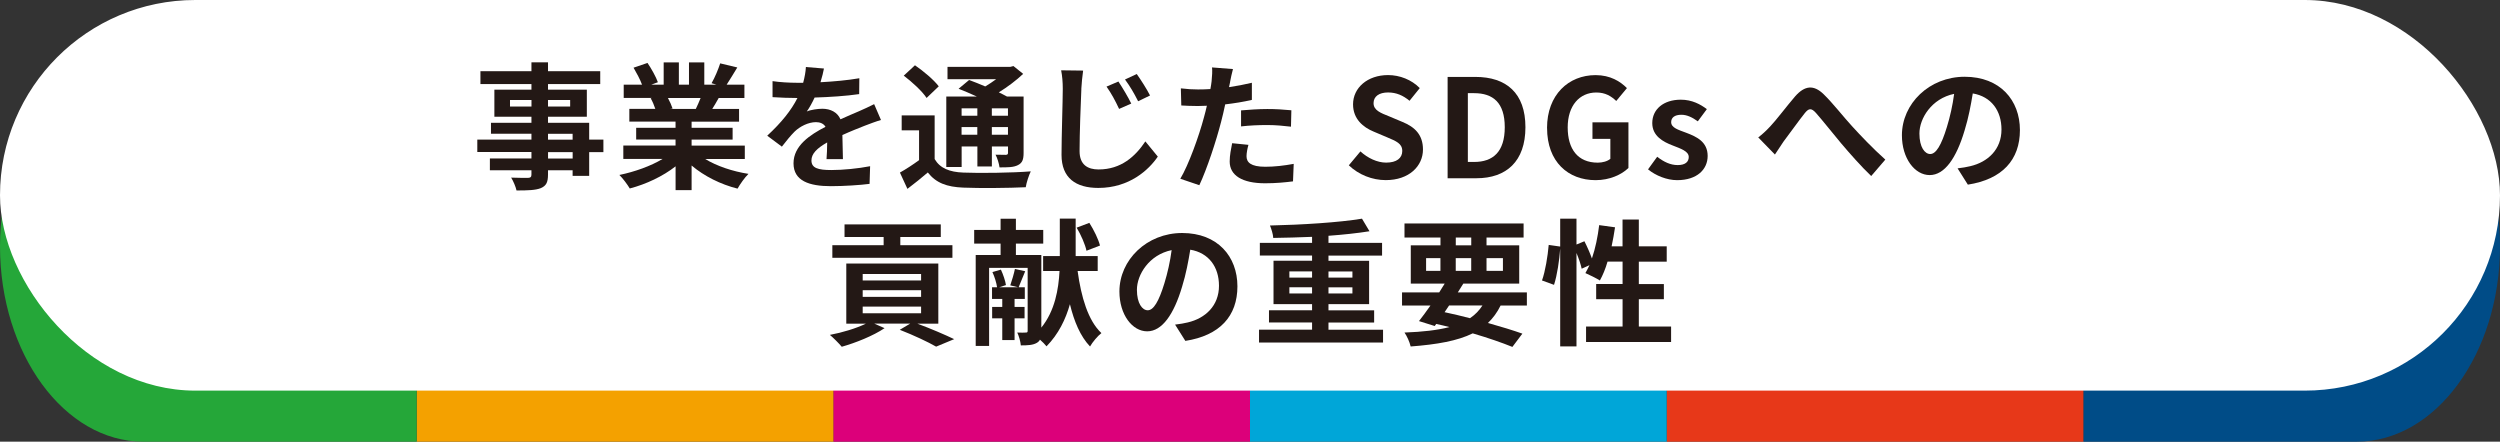
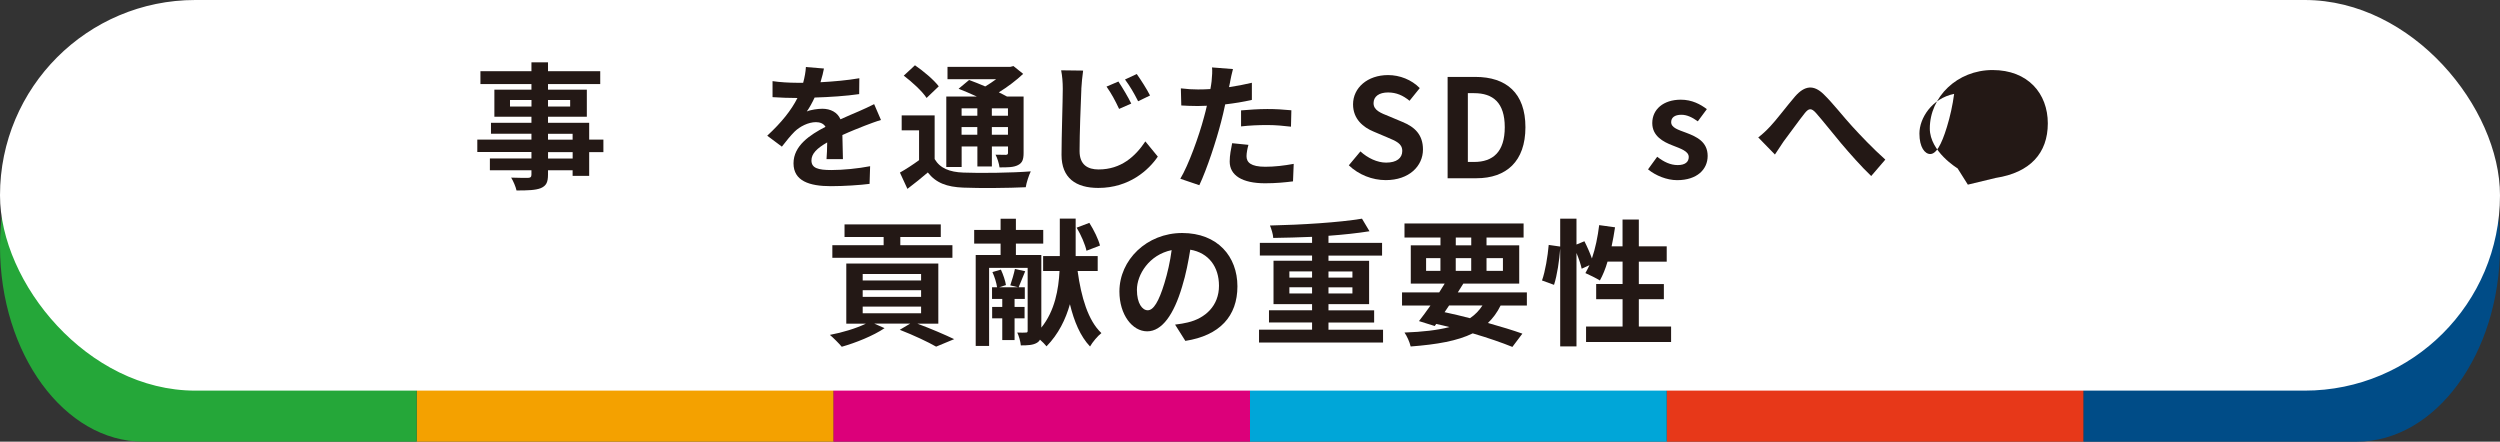
<svg xmlns="http://www.w3.org/2000/svg" id="_レイヤー_2" viewBox="0 0 640 113.06">
  <rect x="0" y="0" width="640" height="113.06" fill="#333333" stroke="none" />
  <g id="_レイヤー_1-2">
    <rect x="213.33" y="13.06" width="106.67" height="100" style="fill:#dc007a; stroke-width:0px;" />
    <rect x="106.67" y="13.06" width="106.67" height="100" style="fill:#f4a100; stroke-width:0px;" />
    <path d="M603.36,13.06h-70.03v100h70.03c20.15,0,36.64-22.5,36.64-50h0c0-27.5-16.49-50-36.64-50Z" style="fill:#004c87; stroke-width:0px;" />
    <path d="M36.64,13.06C16.49,13.06,0,35.56,0,63.06H0C0,90.56,16.49,113.06,36.64,113.06h70.03V13.06H36.64Z" style="fill:#25a739; stroke-width:0px;" />
    <rect x="426.67" y="13.06" width="106.67" height="100" style="fill:#e73819; stroke-width:0px;" />
    <rect x="320" y="13.06" width="106.67" height="100" style="fill:#00a6d8; stroke-width:0px;" />
    <rect x="0" y="0" width="640" height="100" rx="50" ry="50" style="fill:#fff; stroke-width:0px;" />
    <path d="M154.47,38.94h-3.64v6.09h-4.24v-1.44h-6.3v1.08c0,2.07-.49,2.91-1.86,3.5-1.33.52-3.22.59-6.2.59-.21-.98-.84-2.42-1.37-3.29,1.68.07,3.75.07,4.31.07.67-.04.88-.25.88-.88v-1.08h-10.64v-3.01h10.64v-1.65h-13.86v-3.19h13.86v-1.5h-10.36v-2.8h10.36v-1.54h-9.49v-6.93h9.49v-1.44h-13.06v-3.29h13.06v-2.28h4.24v2.28h13.37v3.29h-13.37v1.44h9.94v6.93h-9.94v1.54h10.54v4.31h3.64v3.19ZM136.06,27.28v-1.68h-5.5v1.68h5.5ZM140.29,25.6v1.68h5.67v-1.68h-5.67ZM140.29,35.75h6.3v-1.5h-6.3v1.5ZM146.6,38.94h-6.3v1.65h6.3v-1.65Z" style="fill:#231815; stroke-width:0px;" />
-     <path d="M180.51,40.69c2.97,1.82,7.04,3.19,11.1,3.82-.95.91-2.17,2.66-2.8,3.78-4.3-1.08-8.54-3.19-11.76-5.92v6.3h-4.1v-6.09c-3.25,2.55-7.56,4.58-11.73,5.67-.6-1.01-1.79-2.62-2.66-3.46,3.92-.81,8.05-2.28,11.06-4.1h-10.05v-3.43h13.37v-1.54h-10.08v-3.01h10.08v-1.58h-11.83v-3.26h6.65c-.28-.88-.73-1.92-1.19-2.73l.42-.07h-7.32v-3.4h4.69c-.49-1.33-1.4-3.01-2.17-4.34l3.57-1.22c1.02,1.5,2.17,3.57,2.66,4.94l-1.71.63h3.19v-5.71h3.89v5.71h2.59v-5.71h3.92v5.71h3.12l-1.26-.38c.84-1.44,1.71-3.54,2.21-5.08l4.38,1.05c-.98,1.61-1.93,3.18-2.73,4.41h4.55v3.4h-6.58c-.56,1.01-1.12,1.96-1.65,2.8h6.86v3.26h-12.15v1.58h10.5v3.01h-10.5v1.54h13.62v3.43h-10.15ZM170.99,25.08c.49.91.95,1.96,1.19,2.7l-.6.1h6.55c.42-.84.84-1.86,1.23-2.8h-8.37Z" style="fill:#231815; stroke-width:0px;" />
    <path d="M210.08,21.05c3.33-.18,6.83-.49,9.91-1.02l-.04,4.06c-3.33.49-7.63.77-11.41.88-.59,1.29-1.29,2.56-2,3.57.91-.42,2.8-.7,3.96-.7,2.14,0,3.89.91,4.66,2.7,1.82-.84,3.29-1.43,4.73-2.06,1.37-.6,2.59-1.16,3.89-1.82l1.75,4.06c-1.12.31-2.98,1.01-4.17,1.47-1.58.63-3.57,1.4-5.71,2.38.04,1.96.11,4.55.14,6.16h-4.2c.11-1.05.14-2.73.17-4.27-2.62,1.5-4.03,2.87-4.03,4.62,0,1.93,1.65,2.45,5.08,2.45,2.97,0,6.86-.38,9.94-.98l-.14,4.52c-2.31.31-6.62.59-9.91.59-5.5,0-9.56-1.33-9.56-5.85s4.2-7.28,8.19-9.35c-.52-.88-1.47-1.19-2.45-1.19-1.96,0-4.13,1.12-5.46,2.42-1.05,1.05-2.07,2.31-3.26,3.85l-3.75-2.8c3.67-3.4,6.16-6.51,7.74-9.66h-.46c-1.43,0-3.99-.07-5.92-.21v-4.1c1.79.28,4.38.42,6.16.42h1.68c.38-1.4.63-2.77.7-4.03l4.62.38c-.17.88-.42,2.03-.88,3.5Z" style="fill:#231815; stroke-width:0px;" />
    <path d="M239.27,40.72c1.37,2.34,3.78,3.33,7.35,3.46,4.17.18,12.46.07,17.26-.31-.49.98-1.12,2.91-1.29,4.06-4.31.21-11.73.28-16,.1-4.2-.17-6.97-1.19-9.07-3.88-1.61,1.36-3.26,2.73-5.22,4.2l-1.92-4.17c1.5-.84,3.29-2,4.9-3.18v-7.63h-4.45v-3.82h8.44v11.17ZM237.21,25.08c-1.08-1.68-3.71-4.1-5.85-5.71l2.87-2.66c2.14,1.47,4.83,3.71,6.09,5.39l-3.12,2.98ZM246.17,42.75h-3.92v-18.03h7.84c-1.58-.73-3.26-1.43-4.69-2l2.69-2.24c1.23.46,2.7,1.02,4.13,1.65.98-.56,1.92-1.23,2.8-1.86h-12.46v-3.15h16.07l.81-.21,2.49,2c-1.75,1.65-3.96,3.33-6.23,4.73.77.38,1.5.74,2.1,1.08h4.24v14.42c0,1.68-.31,2.55-1.43,3.12-1.12.59-2.63.59-4.73.59-.14-1.01-.56-2.38-1.02-3.25,1.09.04,2.31.04,2.66.04.42-.04.53-.18.53-.53v-1.61h-4.13v5.11h-3.71v-5.11h-4.03v5.25ZM246.17,27.74v1.89h4.03v-1.89h-4.03ZM250.19,34.49v-1.96h-4.03v1.96h4.03ZM258.04,27.74h-4.13v1.89h4.13v-1.89ZM258.04,34.49v-1.96h-4.13v1.96h4.13Z" style="fill:#231815; stroke-width:0px;" />
    <path d="M276.83,22.73c-.17,3.78-.46,11.59-.46,15.96,0,3.54,2.14,4.69,4.87,4.69,5.78,0,9.42-3.36,11.97-7.18l3.19,3.89c-2.28,3.36-7.25,8.02-15.23,8.02-5.74,0-9.42-2.52-9.42-8.47,0-4.69.32-13.9.32-16.91,0-1.68-.14-3.36-.42-4.73l5.63.07c-.21,1.47-.38,3.25-.46,4.66ZM289.61,26.51l-3.12,1.37c-1.05-2.24-1.96-3.92-3.22-5.71l3.04-1.3c.98,1.47,2.52,4.03,3.29,5.64ZM294.4,24.45l-3.04,1.47c-1.12-2.21-2.07-3.82-3.36-5.57l3.01-1.4c1.02,1.44,2.62,3.92,3.4,5.5Z" style="fill:#231815; stroke-width:0px;" />
    <path d="M314.91,20.98c-.07.38-.17.84-.28,1.33,1.96-.28,3.92-.67,5.85-1.12v4.38c-2.1.49-4.48.88-6.83,1.15-.32,1.51-.67,3.05-1.05,4.48-1.26,4.9-3.61,12.04-5.57,16.21l-4.87-1.65c2.1-3.5,4.76-10.85,6.06-15.75.25-.95.53-1.93.74-2.94-.81.04-1.58.07-2.31.07-1.68,0-3.01-.07-4.24-.14l-.11-4.38c1.79.21,2.98.28,4.41.28,1.01,0,2.07-.03,3.15-.1.14-.77.25-1.44.31-2,.14-1.29.21-2.73.11-3.54l5.36.42c-.28.94-.59,2.52-.74,3.29ZM319.11,39.99c0,1.54,1.05,2.7,4.8,2.7,2.35,0,4.76-.28,7.28-.74l-.18,4.48c-1.96.25-4.34.49-7.14.49-5.88,0-9.07-2.03-9.07-5.57,0-1.61.35-3.29.63-4.69l4.17.42c-.28.98-.49,2.14-.49,2.91ZM324.43,27.91c2,0,4.09.11,6.16.32l-.1,4.2c-1.75-.21-3.89-.42-6.02-.42-2.38,0-4.55.1-6.76.35v-4.1c1.96-.17,4.48-.35,6.72-.35Z" style="fill:#231815; stroke-width:0px;" />
    <path d="M345.29,42.33l2.98-3.57c1.86,1.71,4.31,2.87,6.58,2.87,2.7,0,4.13-1.16,4.13-2.98,0-1.92-1.58-2.52-3.88-3.5l-3.47-1.47c-2.62-1.08-5.25-3.19-5.25-6.97,0-4.24,3.71-7.49,8.96-7.49,3.01,0,6.02,1.19,8.12,3.33l-2.62,3.25c-1.65-1.36-3.36-2.13-5.5-2.13-2.28,0-3.71,1.01-3.71,2.73,0,1.85,1.82,2.52,4.03,3.4l3.4,1.43c3.15,1.29,5.22,3.29,5.22,7.04,0,4.24-3.54,7.84-9.52,7.84-3.46,0-6.93-1.37-9.45-3.78Z" style="fill:#231815; stroke-width:0px;" />
    <path d="M370.59,19.69h7.11c7.91,0,12.81,4.13,12.81,12.88s-4.9,13.06-12.53,13.06h-7.39v-25.94ZM377.38,41.46c4.83,0,7.84-2.59,7.84-8.89s-3.01-8.72-7.84-8.72h-1.61v17.61h1.61Z" style="fill:#231815; stroke-width:0px;" />
-     <path d="M396.04,32.78c0-8.54,5.53-13.55,12.43-13.55,3.75,0,6.34,1.61,8.02,3.33l-2.73,3.29c-1.29-1.22-2.76-2.17-5.11-2.17-4.3,0-7.32,3.36-7.32,8.93s2.59,9.03,7.7,9.03c1.22,0,2.48-.35,3.22-.98v-5.11h-4.58v-4.24h9.21v11.69c-1.75,1.71-4.8,3.12-8.4,3.12-7.04,0-12.43-4.69-12.43-13.34Z" style="fill:#231815; stroke-width:0px;" />
    <path d="M421.9,43.35l2.34-3.22c1.75,1.36,3.43,2.13,5.25,2.13,1.96,0,2.83-.84,2.83-2.07,0-1.47-2.03-2.13-4.09-2.94-2.49-.94-5.25-2.45-5.25-5.74,0-3.5,2.83-5.99,7.32-5.99,2.84,0,5.04,1.19,6.65,2.42l-2.31,3.12c-1.4-1.01-2.77-1.68-4.2-1.68-1.79,0-2.62.77-2.62,1.89,0,1.44,1.82,1.96,3.88,2.73,2.59.98,5.46,2.28,5.46,5.92,0,3.43-2.7,6.2-7.81,6.2-2.63,0-5.5-1.16-7.46-2.77Z" style="fill:#231815; stroke-width:0px;" />
    <path d="M453.09,32.46c1.61-1.68,4.31-5.29,6.48-7.81,2.45-2.77,4.73-3.01,7.28-.53,2.38,2.31,5.18,5.92,7.25,8.16,2.24,2.45,5.22,5.6,8.54,8.58l-3.61,4.2c-2.52-2.38-5.5-5.78-7.7-8.37-2.17-2.59-4.8-5.92-6.44-7.77-1.22-1.37-1.89-1.19-2.91.1-1.4,1.75-3.88,5.22-5.39,7.21-.8,1.16-1.61,2.42-2.21,3.33l-4.27-4.38c1.05-.81,1.93-1.61,2.98-2.73Z" style="fill:#231815; stroke-width:0px;" />
-     <path d="M503.77,47.27l-2.63-4.17c1.33-.14,2.31-.35,3.26-.56,4.48-1.05,7.98-4.27,7.98-9.38,0-4.83-2.62-8.44-7.35-9.24-.49,2.98-1.08,6.2-2.1,9.49-2.1,7.07-5.11,11.41-8.93,11.41s-7.11-4.27-7.11-10.19c0-8.09,7-14.98,16.07-14.98s14.14,6.02,14.14,13.65-4.52,12.6-13.34,13.97ZM494.14,39.43c1.47,0,2.83-2.21,4.27-6.93.8-2.59,1.47-5.57,1.85-8.47-5.78,1.19-8.89,6.3-8.89,10.15,0,3.54,1.4,5.25,2.77,5.25Z" style="fill:#231815; stroke-width:0px;" />
+     <path d="M503.77,47.27l-2.63-4.17s-7.11-4.27-7.11-10.19c0-8.09,7-14.98,16.07-14.98s14.14,6.02,14.14,13.65-4.52,12.6-13.34,13.97ZM494.14,39.43c1.47,0,2.83-2.21,4.27-6.93.8-2.59,1.47-5.57,1.85-8.47-5.78,1.19-8.89,6.3-8.89,10.15,0,3.54,1.4,5.25,2.77,5.25Z" style="fill:#231815; stroke-width:0px;" />
    <path d="M234.85,82.86c3.43,1.26,7.14,2.87,9.42,3.96l-4.62,1.92c-2.07-1.19-5.71-2.91-9.31-4.31l2.66-1.58h-9.17l2.62,1.16c-2.91,1.96-7.39,3.75-10.96,4.76-.7-.84-2.17-2.31-3.04-3.04,3.22-.6,6.76-1.68,9.21-2.87h-5.01v-15.4h23.56v15.4h-5.36ZM243.81,65.99h-30.73v-3.22h13.13v-2.1h-10.01v-3.22h24.64v3.22h-10.36v2.1h13.34v3.22ZM220.85,71.8h14.95v-1.65h-14.95v1.65ZM220.85,76h14.95v-1.71h-14.95v1.71ZM220.85,80.2h14.95v-1.71h-14.95v1.71Z" style="fill:#231815; stroke-width:0px;" />
    <path d="M275.87,69.38c.91,6.65,2.66,12.67,6.09,15.89-.95.73-2.28,2.31-2.91,3.43-2.49-2.62-4.06-6.37-5.15-10.82-1.09,3.85-2.91,7.63-5.99,10.78-.38-.49-1.01-1.12-1.68-1.71-.17.35-.46.63-.84.84-.98.56-2.24.63-4.06.63-.07-.94-.49-2.42-.91-3.29.91.04,1.89.04,2.24,0,.31,0,.42-.1.42-.46v-16.1h-9.87v19.99h-3.43v-23.28h6.37v-2.91h-6.76v-3.5h6.76v-2.87h3.92v2.87h7v3.5h-7v2.91h6.51v18.59c3.5-4.34,4.41-9.84,4.66-14.49h-4.2v-3.82h4.27v-9.59h4.06v9.59h5.64v3.82h-5.15ZM259.73,81.49v5.57h-3.15v-5.57h-2.59v-2.91h2.59v-2.06h-2.62v-2.98h1.29c-.14-1.08-.63-2.66-1.19-3.89l2.17-.63c.56,1.19,1.15,2.91,1.29,3.96l-1.72.56h4.83l-2-.49c.42-1.22.95-3.01,1.19-4.2l2.63.59c-.63,1.5-1.23,3.05-1.68,4.1h1.58v2.98h-2.62v2.06h2.56v2.91h-2.56ZM278.14,64.2c-.32-1.58-1.4-4.06-2.52-5.92l3.25-1.23c1.16,1.82,2.31,4.17,2.73,5.81l-3.46,1.33Z" style="fill:#231815; stroke-width:0px;" />
    <path d="M303.45,87.27l-2.63-4.17c1.33-.14,2.31-.35,3.26-.56,4.48-1.05,7.98-4.27,7.98-9.38,0-4.83-2.62-8.44-7.35-9.24-.49,2.98-1.08,6.2-2.1,9.49-2.1,7.07-5.11,11.41-8.93,11.41s-7.11-4.27-7.11-10.19c0-8.09,7-14.98,16.07-14.98s14.14,6.02,14.14,13.65-4.52,12.6-13.34,13.97ZM293.82,79.43c1.47,0,2.83-2.21,4.27-6.93.8-2.59,1.47-5.57,1.85-8.47-5.78,1.19-8.89,6.3-8.89,10.15,0,3.54,1.4,5.25,2.77,5.25Z" style="fill:#231815; stroke-width:0px;" />
    <path d="M354.06,84.4v3.29h-31.75v-3.29h13.58v-1.85h-11.03v-3.12h11.03v-1.58h-9.87v-11.1h9.87v-1.33h-13.37v-3.25h13.37v-1.54c-3.36.14-6.79.24-9.94.28-.04-.94-.49-2.34-.84-3.18,8.16-.18,17.64-.77,23.56-1.75l1.92,3.22c-3.04.49-6.69.88-10.5,1.16v1.82h13.72v3.25h-13.72v1.33h10.4v11.1h-10.4v1.58h11.69v3.12h-11.69v1.85h13.97ZM330.08,71.06h5.81v-1.58h-5.81v1.58ZM335.89,75.12v-1.58h-5.81v1.58h5.81ZM340.09,69.49v1.58h6.13v-1.58h-6.13ZM346.22,73.55h-6.13v1.58h6.13v-1.58Z" style="fill:#231815; stroke-width:0px;" />
    <path d="M384.16,78.2c-.88,1.79-1.96,3.26-3.25,4.48,3.4.95,6.44,1.89,8.82,2.73l-2.56,3.4c-2.66-1.08-6.2-2.31-10.15-3.47-3.92,1.93-9.1,2.84-15.89,3.36-.28-1.19-.95-2.66-1.58-3.57,4.62-.17,8.4-.59,11.52-1.4-1.12-.28-2.24-.56-3.4-.8l-.38.53-4.03-1.26c.88-1.12,1.89-2.49,2.94-3.99h-7.28v-3.36h9.52c.49-.77.94-1.5,1.4-2.24h-8.68v-9.8h7.6v-2h-9.21v-3.61h30.49v3.61h-9.49v2h8.37v9.8h-14.32c-.46.74-.91,1.47-1.4,2.24h17.68v3.36h-6.72ZM365.08,69.35h3.67v-3.26h-3.67v3.26ZM369.81,79.92c2.17.46,4.38.98,6.51,1.54,1.3-.88,2.35-1.96,3.19-3.26h-8.54l-1.15,1.71ZM372.68,62.8h3.96v-2h-3.96v2ZM376.63,69.35v-3.26h-3.96v3.26h3.96ZM380.55,66.09v3.26h4.2v-3.26h-4.2Z" style="fill:#231815; stroke-width:0px;" />
    <path d="M427.8,83.59v3.96h-21.77v-3.96h9.35v-7h-6.76v-3.88h6.76v-5.74h-3.85c-.52,1.82-1.22,3.5-1.96,4.83-.84-.53-2.73-1.47-3.71-1.89.35-.63.7-1.29,1.05-2.03l-2,.91c-.21-1.05-.74-2.59-1.33-4.03v23.91h-4.17v-25.03c-.21,2.94-.77,6.79-1.58,9.28l-3.08-1.12c.84-2.31,1.47-6.23,1.72-9.1l2.94.42v-7.14h4.17v6.62l2.03-.84c.7,1.36,1.43,3.04,1.92,4.41.88-2.56,1.5-5.57,1.86-8.54l4.06.56c-.25,1.64-.53,3.29-.88,4.87h2.8v-6.86h4.17v6.86h7.14v3.92h-7.14v5.74h6.41v3.88h-6.41v7h8.26Z" style="fill:#231815; stroke-width:0px;" />
  </g>
</svg>